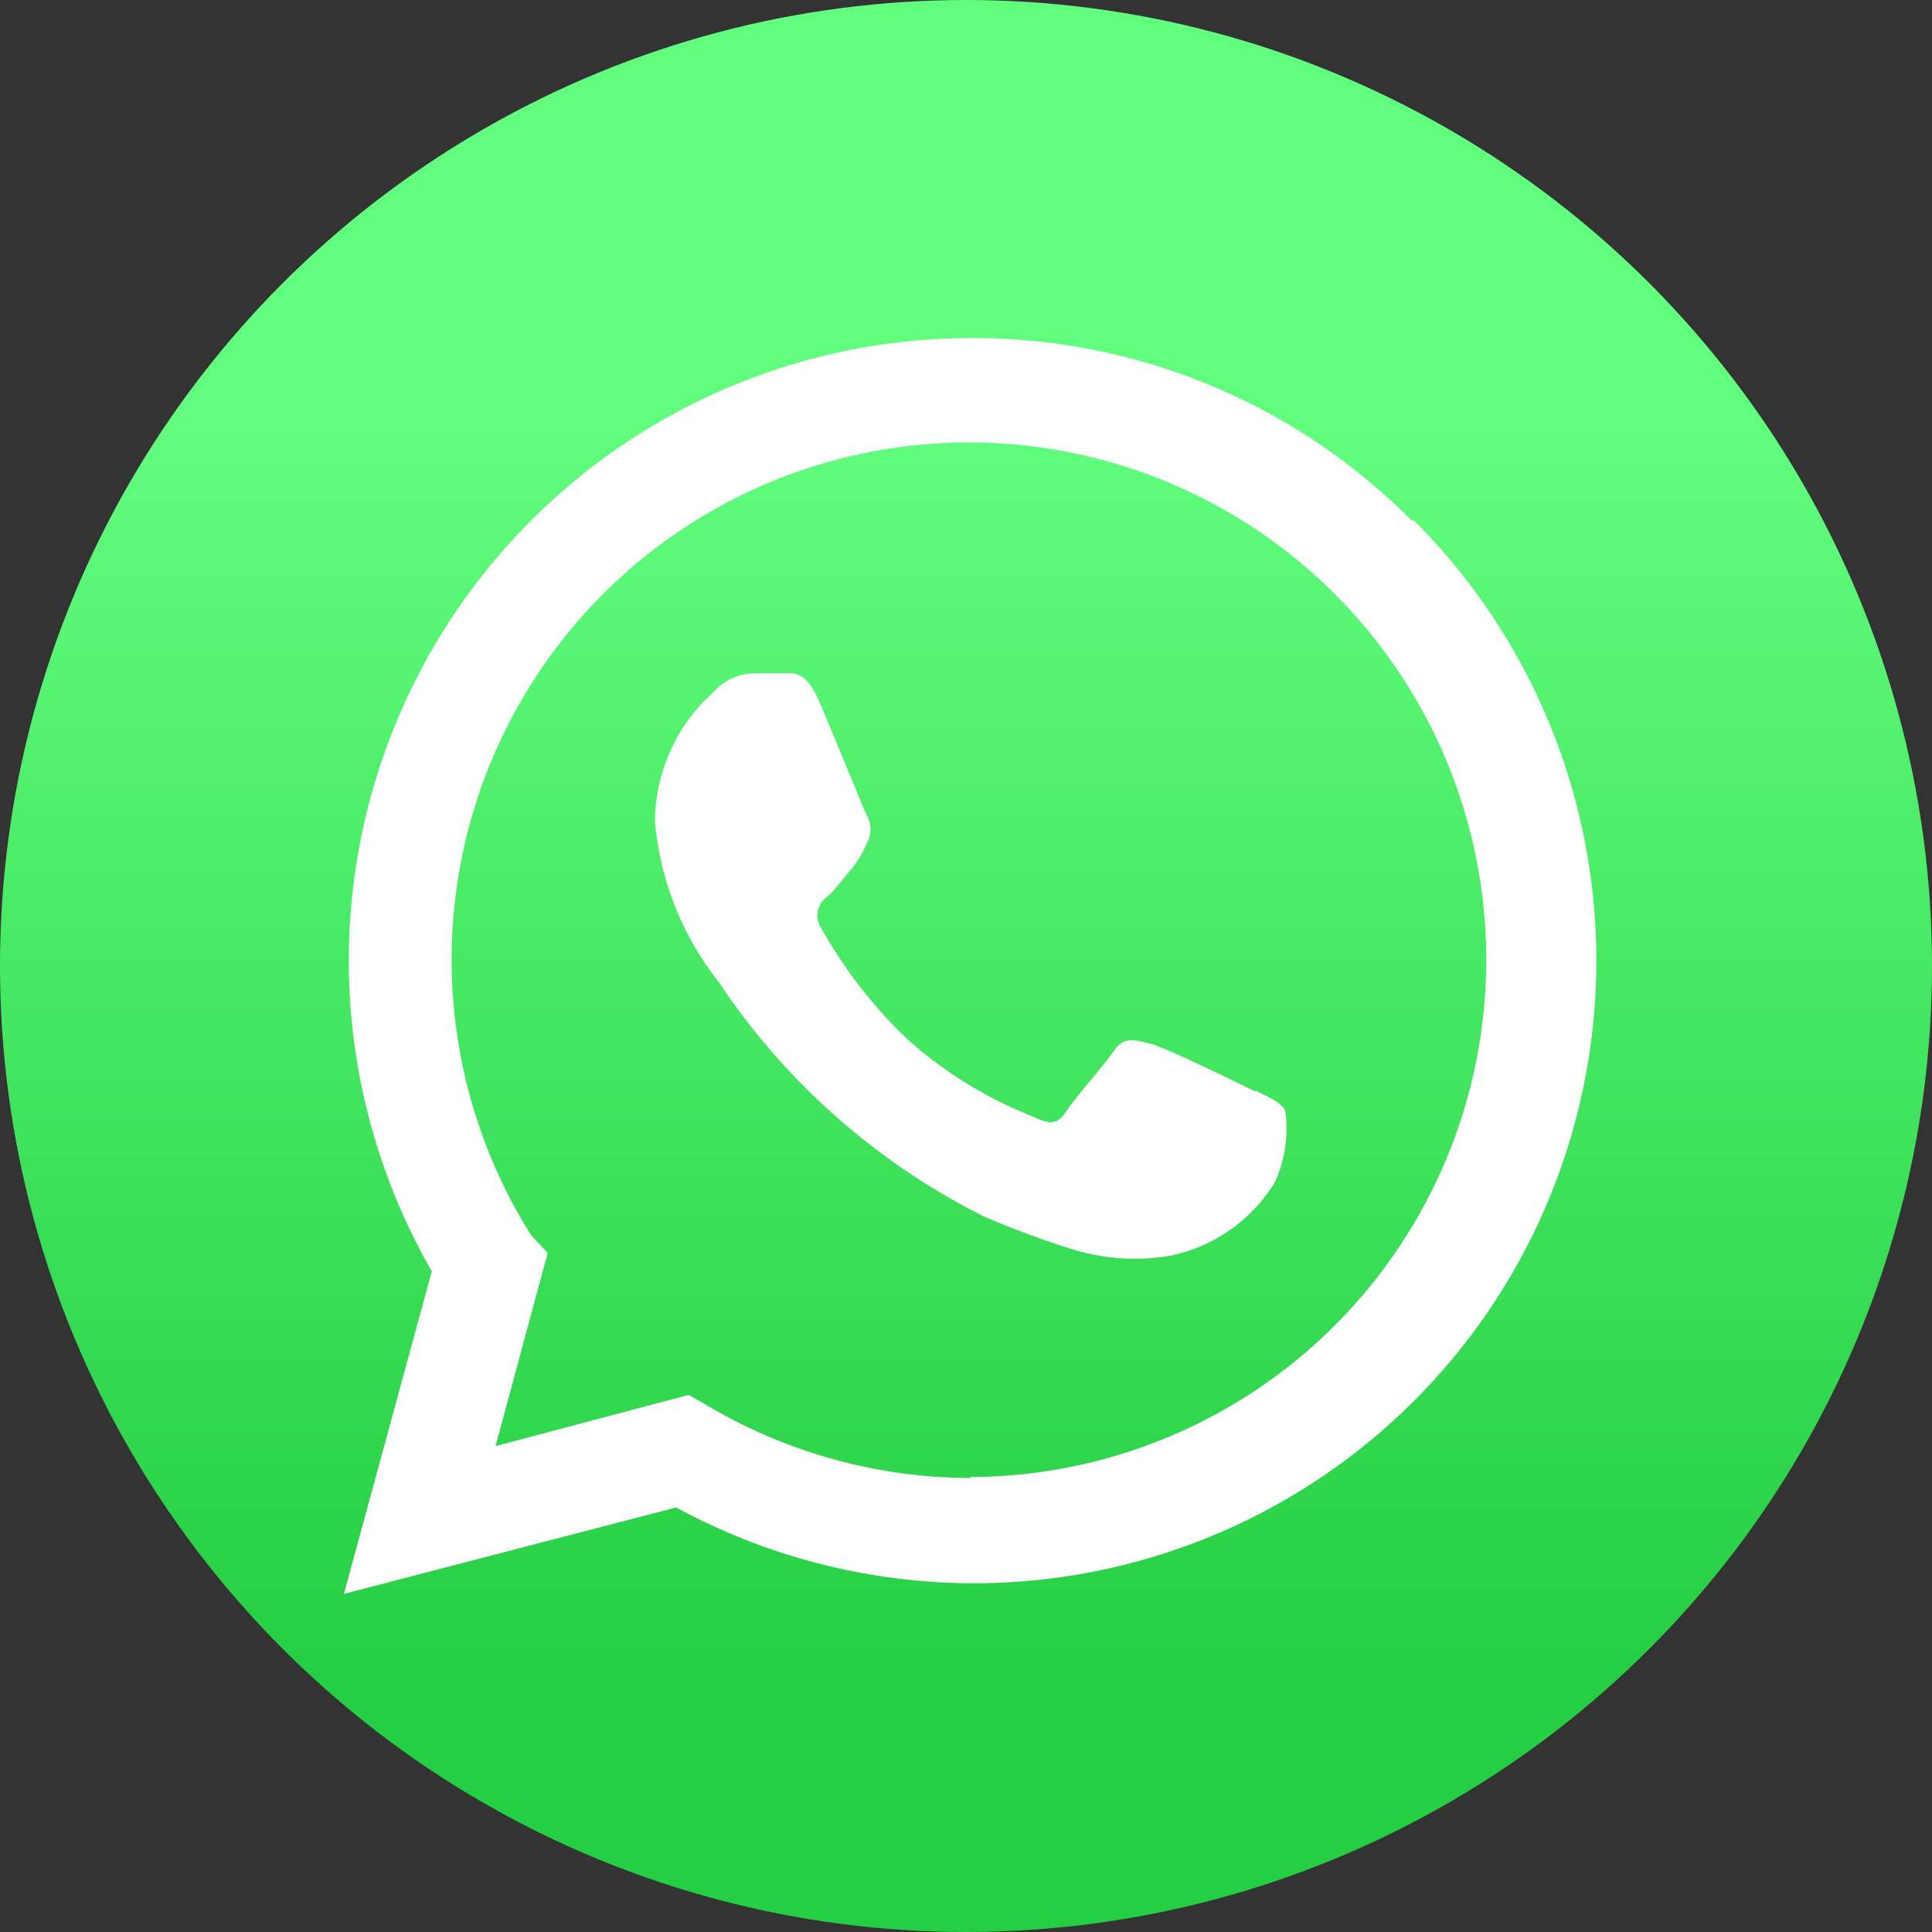
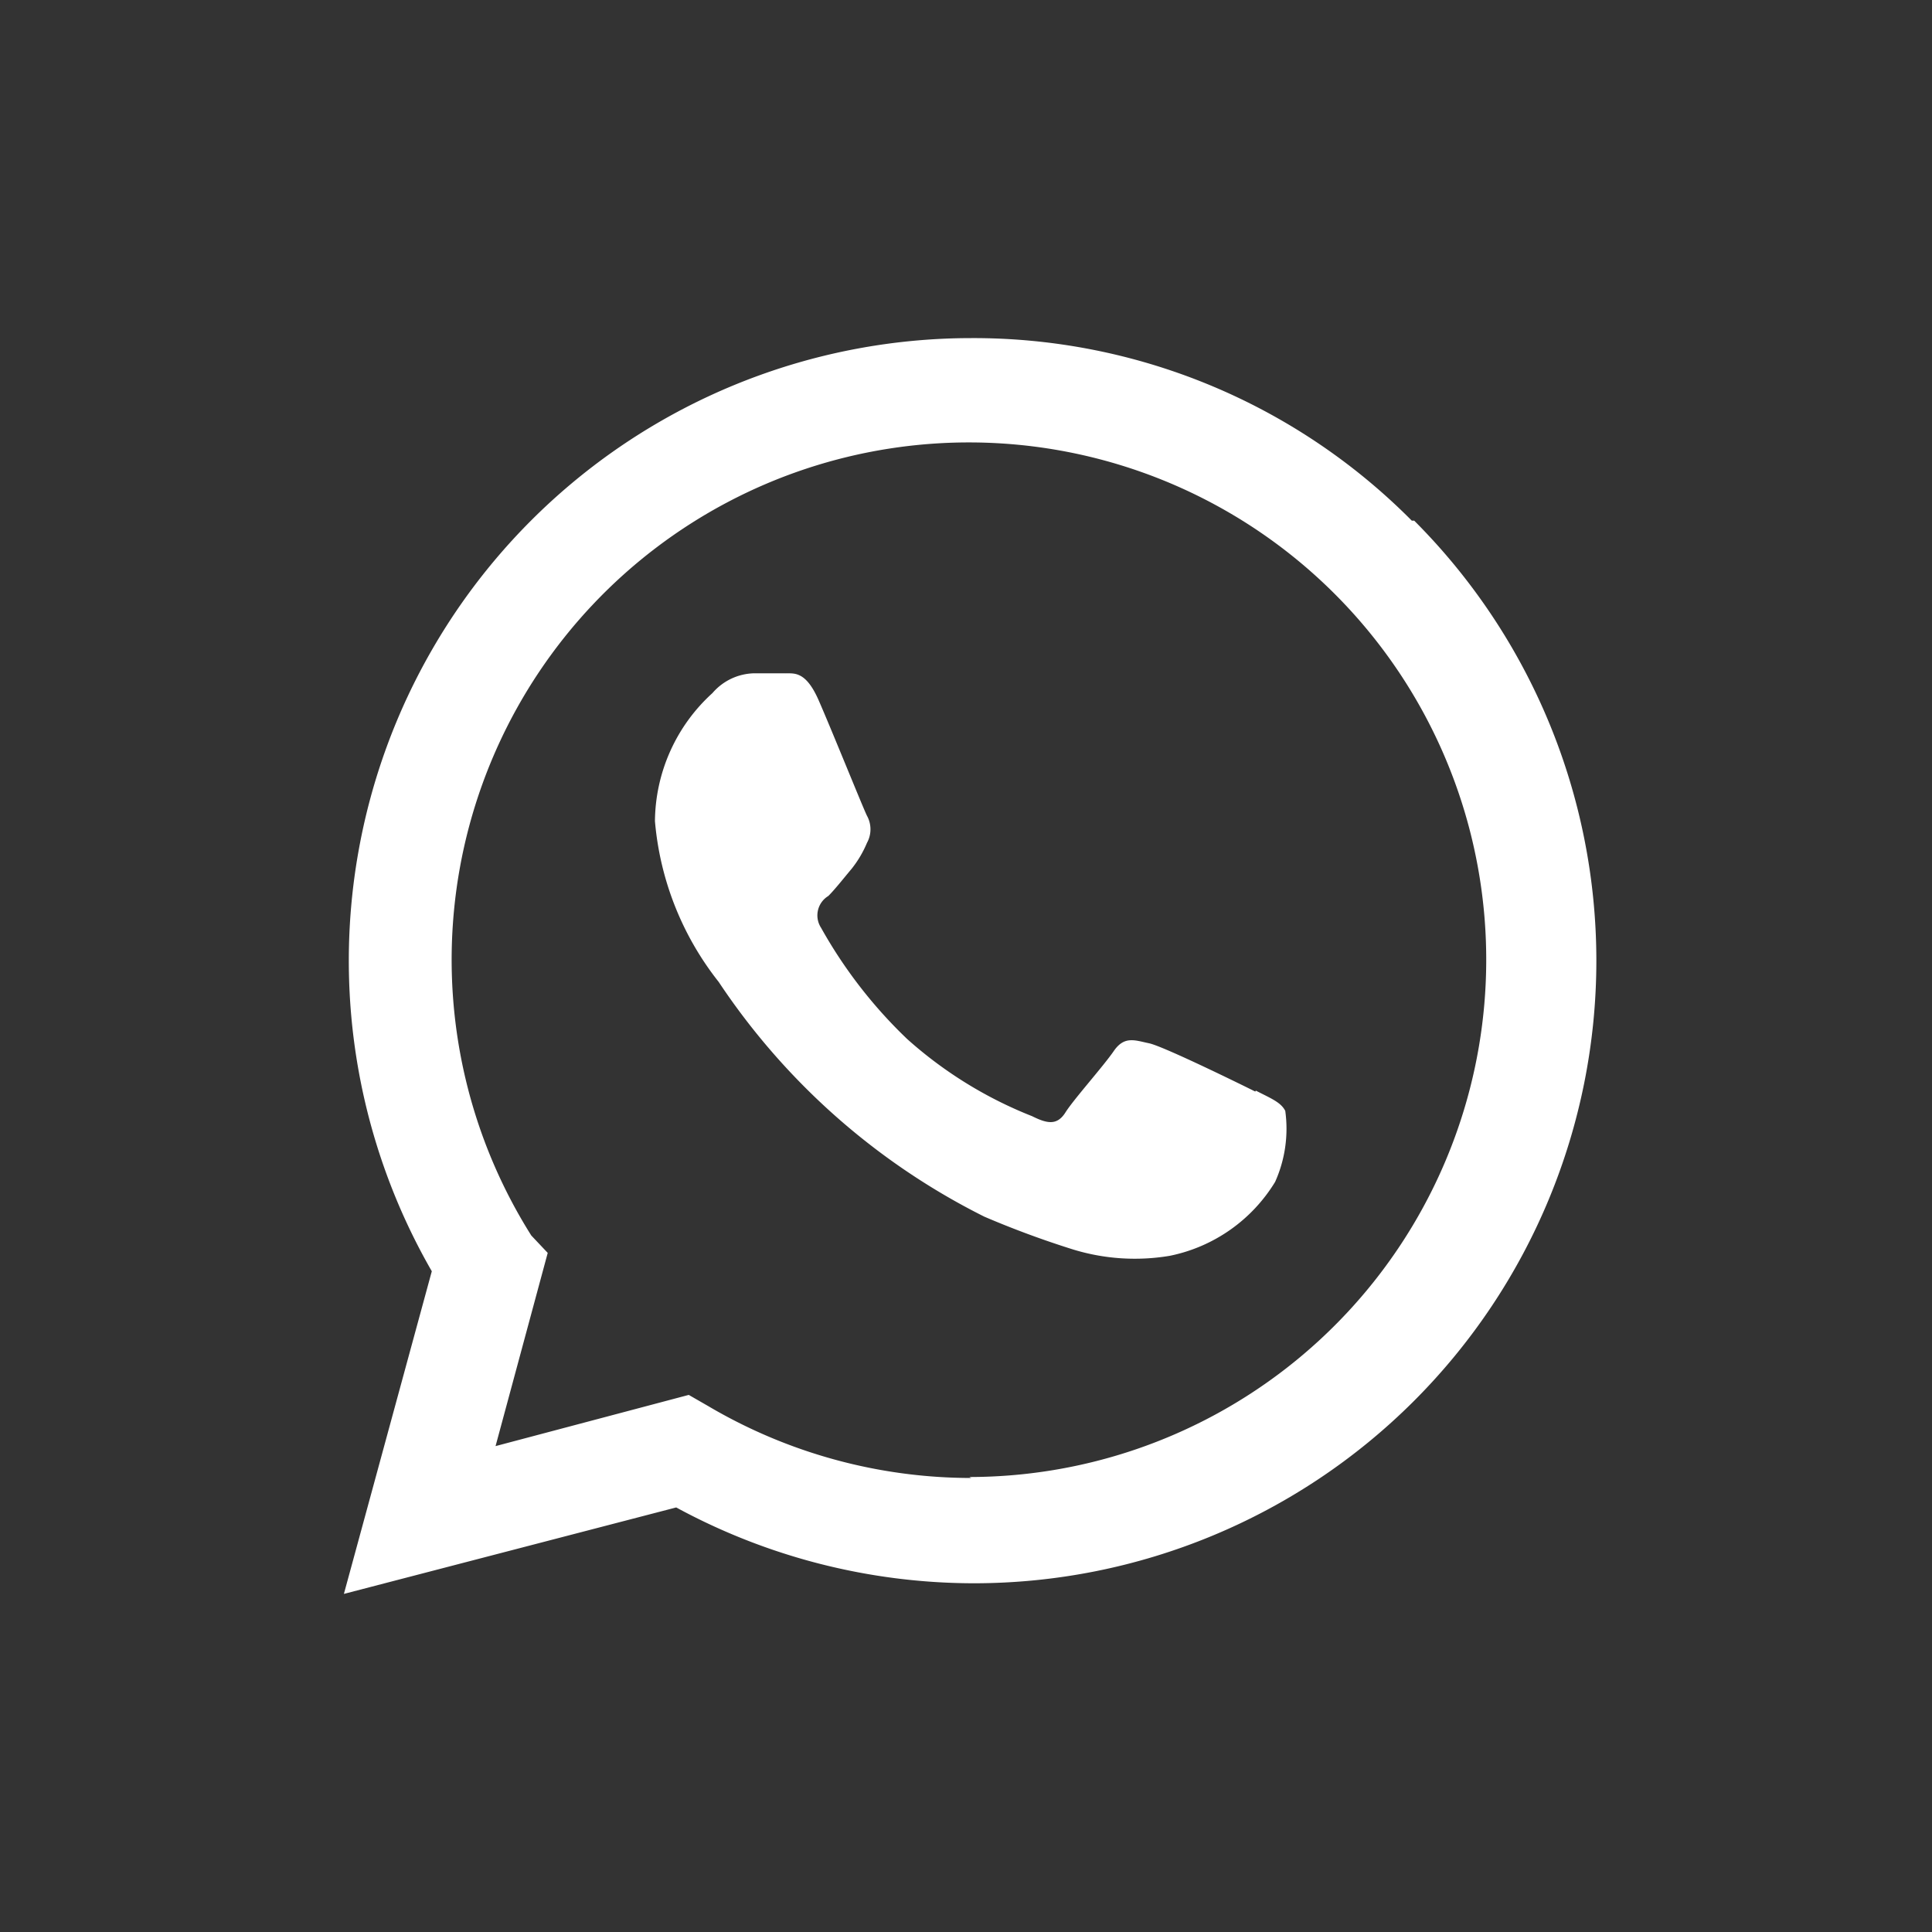
<svg xmlns="http://www.w3.org/2000/svg" viewBox="0 0 40 40">
  <rect x="0" y="0" width="40" height="40" fill="#333333" stroke="none" />
  <defs>
    <style>.cls-1{fill:url(#linear-gradient);}.cls-2{fill:#fff;fill-rule:evenodd;}</style>
    <linearGradient id="linear-gradient" x1="-49.03" y1="290.86" x2="-49.03" y2="298.18" gradientTransform="matrix(3.47, 0, 0, -3.47, 190.05, 1043.65)" gradientUnits="userSpaceOnUse">
      <stop offset="0" stop-color="#25cf43" />
      <stop offset="1" stop-color="#61fd7d" />
    </linearGradient>
  </defs>
  <g id="Layer_2" data-name="Layer 2">
    <g id="Layer_2-2" data-name="Layer 2">
-       <circle class="cls-1" cx="20" cy="20" r="20" />
      <g id="WA_Logo" data-name="WA Logo">
        <path class="cls-2" d="M29.23,10.78A12.78,12.78,0,0,0,20.11,7,12.89,12.89,0,0,0,8.94,26.32L7.12,33,14,31.21a12.94,12.94,0,0,0,6.16,1.57h0a12.89,12.89,0,0,0,9.12-22ZM20.11,30.6h0a10.73,10.73,0,0,1-5.45-1.49l-.4-.23-4,1.06,1.08-4L11,25.58a10.71,10.71,0,1,1,9.07,5Zm5.88-8c-.32-.16-1.91-.94-2.2-1s-.51-.16-.73.16-.83,1-1,1.27-.37.24-.69.08a8.62,8.62,0,0,1-2.59-1.6A9.77,9.77,0,0,1,17,19.21a.47.47,0,0,1,.15-.66c.14-.14.32-.37.48-.56a2.26,2.26,0,0,0,.32-.54.58.58,0,0,0,0-.56c-.08-.16-.72-1.75-1-2.39s-.53-.55-.72-.56h-.62a1.17,1.17,0,0,0-.86.41A3.62,3.62,0,0,0,13.56,17a6.22,6.22,0,0,0,1.32,3.33,14.26,14.26,0,0,0,5.5,4.86,19.45,19.45,0,0,0,1.84.68,4.36,4.36,0,0,0,2,.13,3.33,3.33,0,0,0,2.18-1.53A2.69,2.69,0,0,0,26.61,23C26.52,22.82,26.31,22.74,26,22.58Z" />
      </g>
    </g>
  </g>
</svg>